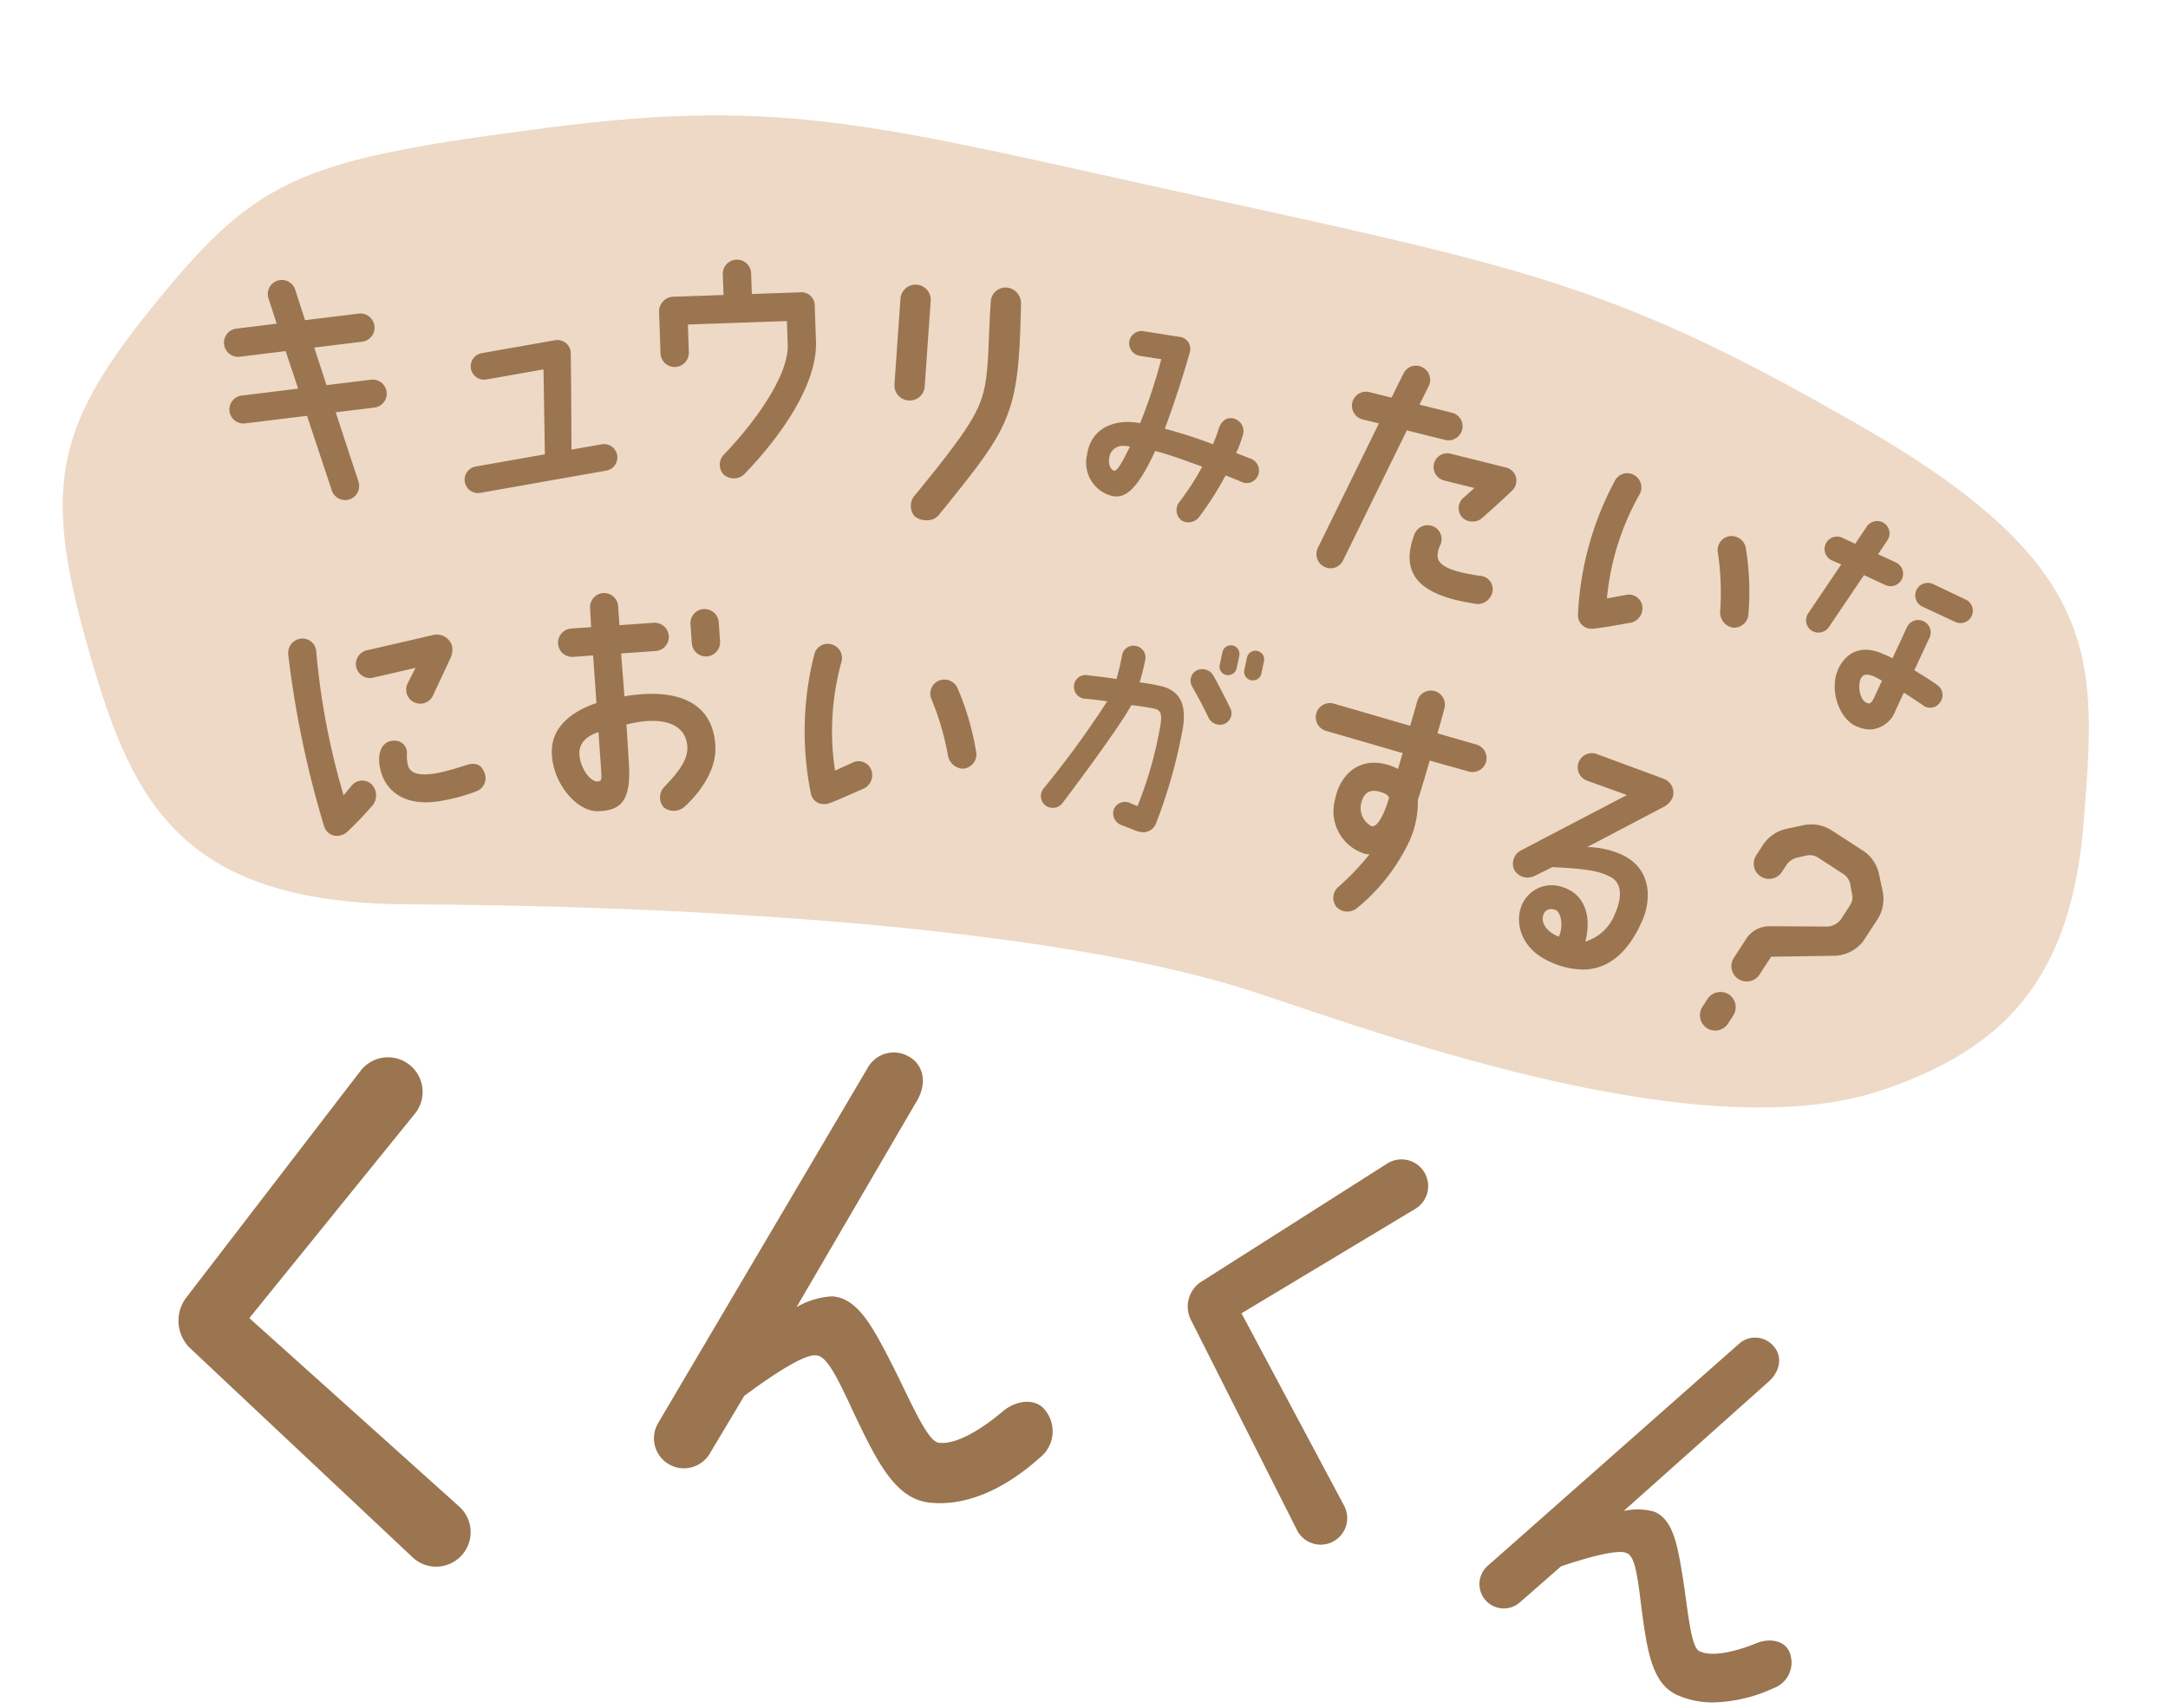
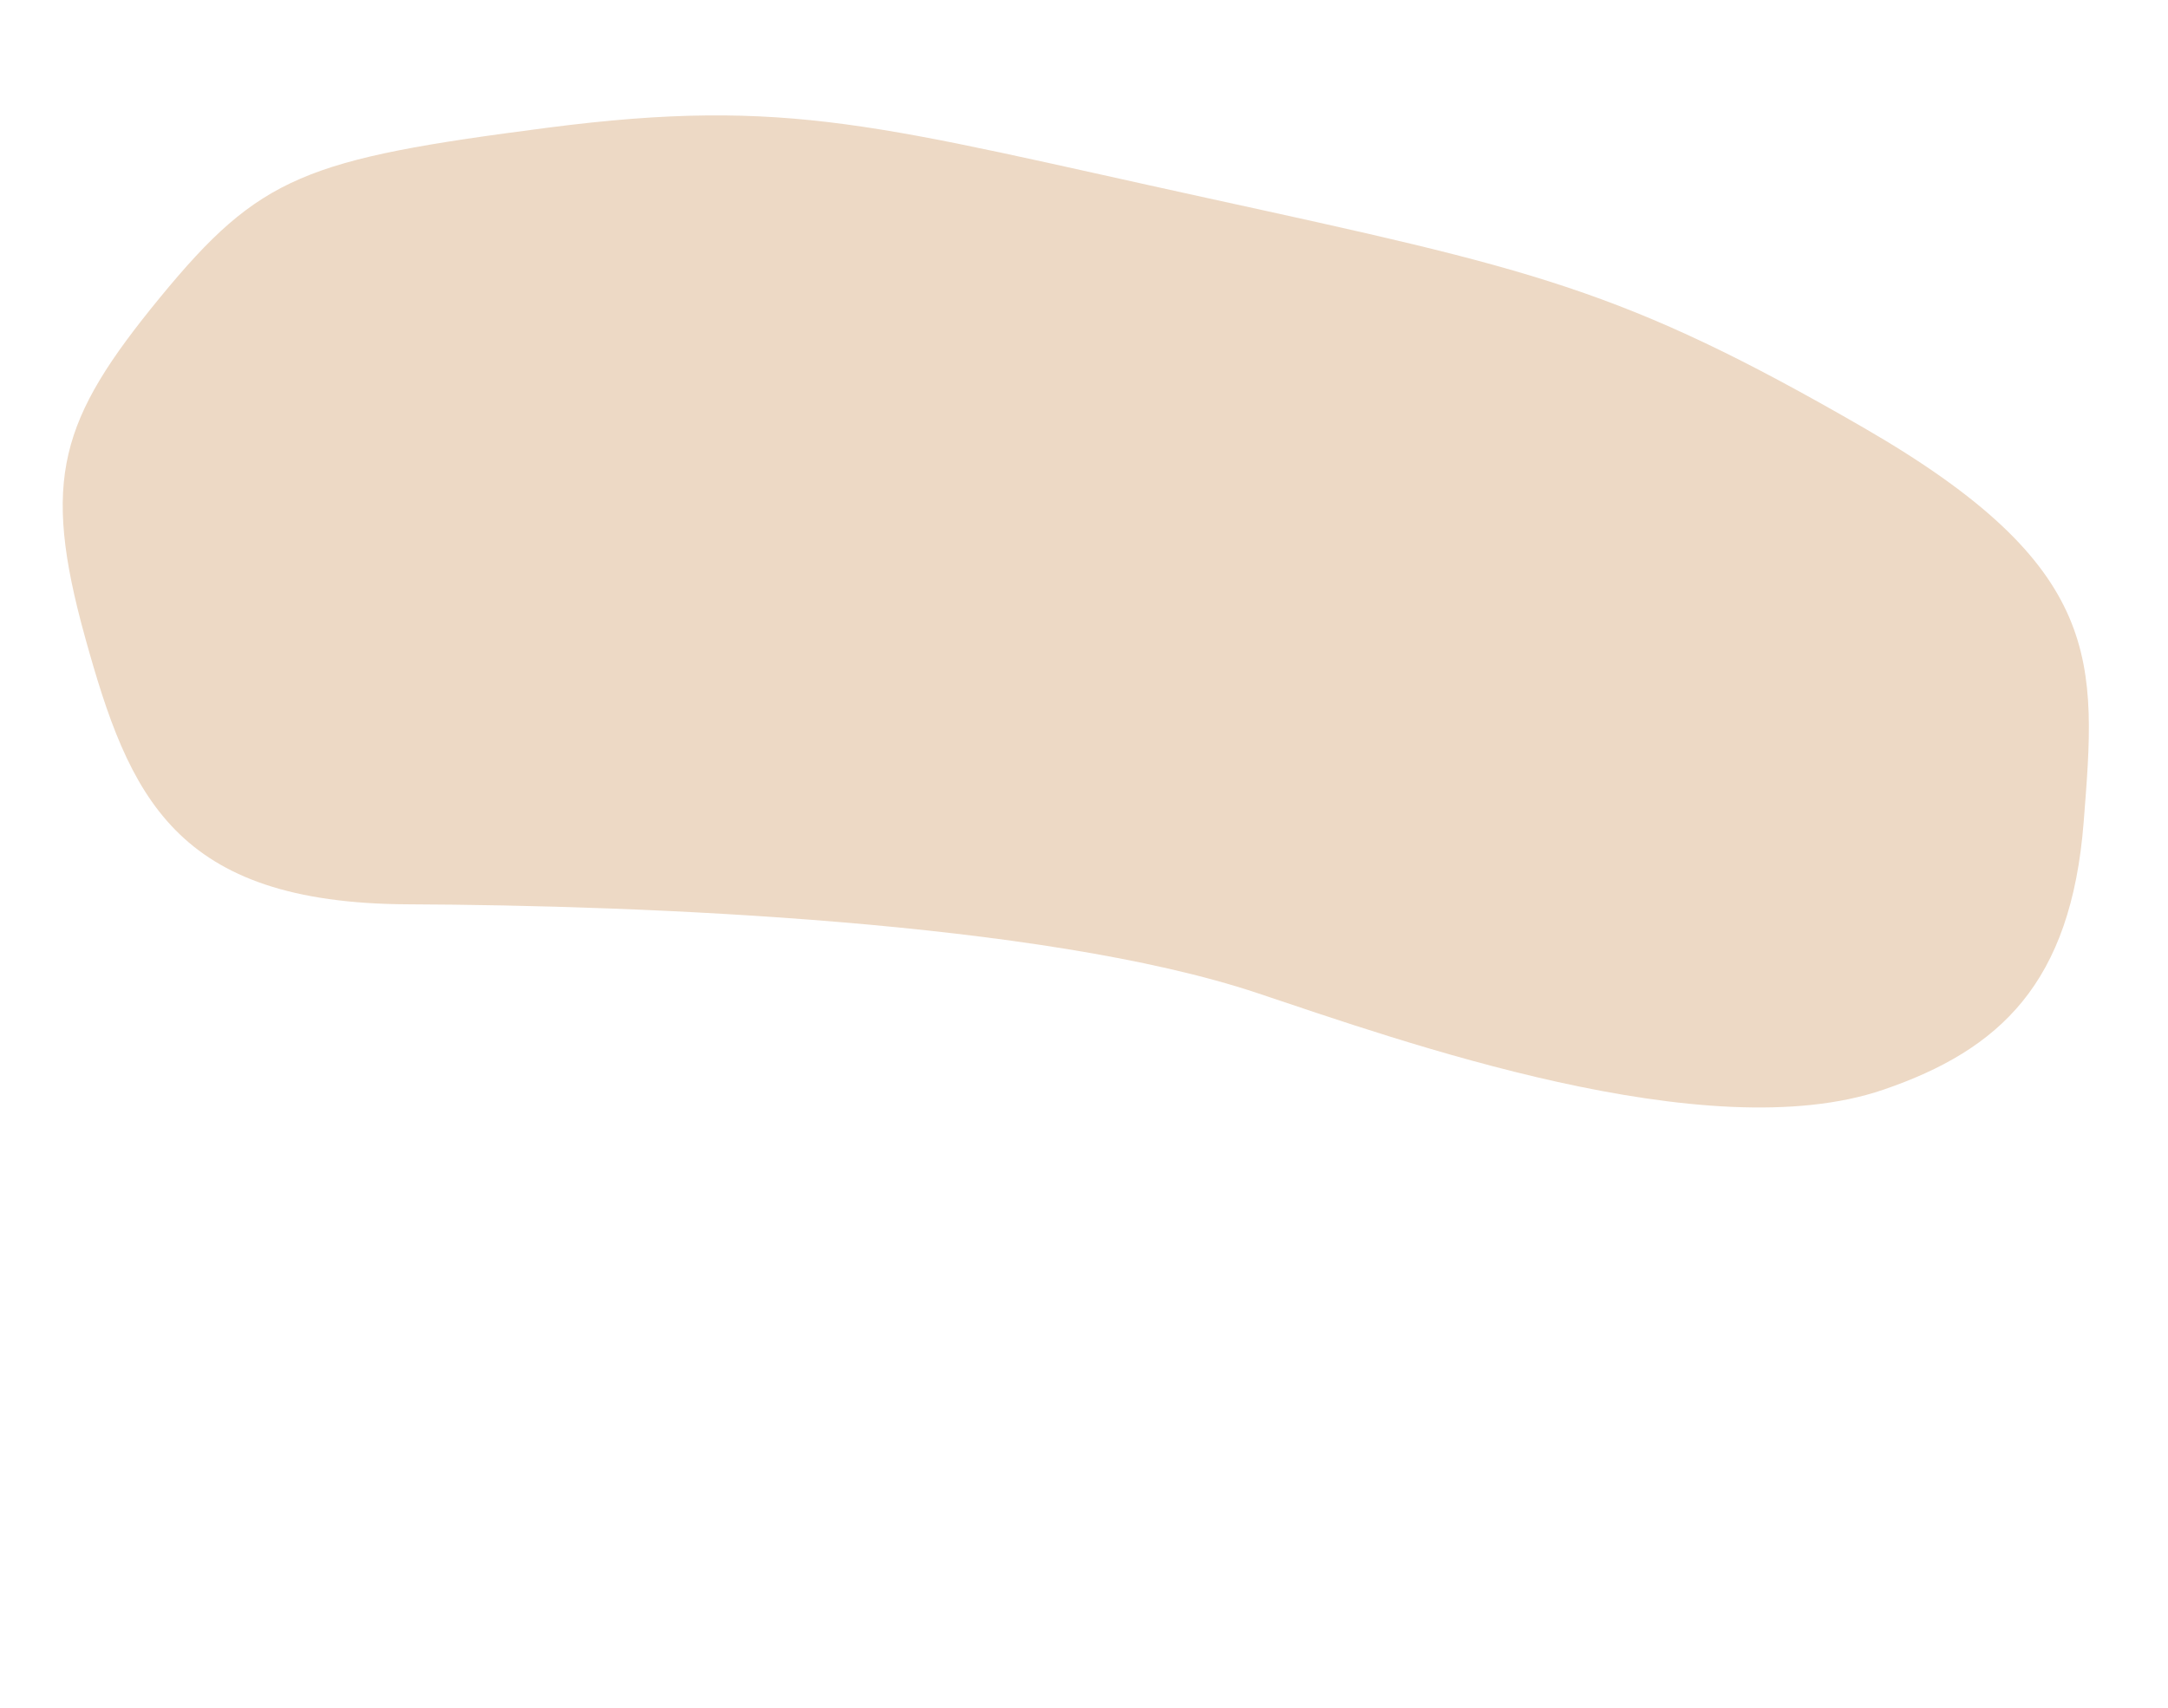
<svg xmlns="http://www.w3.org/2000/svg" width="206.735" height="162.869" viewBox="0 0 206.735 162.869">
  <g id="グループ_6080" data-name="グループ 6080" transform="translate(2.198 1.78)">
    <path id="パス_18325" data-name="パス 18325" d="M102.648,1.033c31.857,1.287,40.441,1.576,65.481,10.684s25.723,18.115,27.2,33.409-4.059,22.73-14.363,28.423c-15.58,8.607-46.094,3.43-60.389,1.309C99.167,71.682,61.392,76.813,39.4,80.606s-28-5.541-34.757-19.694-6-20.033,1.381-33.155S17.369,12.336,39.594,5.374,70.791-.254,102.648,1.033Z" transform="matrix(0.985, 0.174, -0.174, 0.985, 11.946, -1.78)" fill="#edd9c5" />
-     <path id="合体_37" data-name="合体 37" d="M12272.417,11268.459c-2.531-1.084-2.963-4.322-3.55-8.866-.349-2.914-.624-4.467-1.361-4.714-.855-.4-3.93.49-6.236,1.266l-3.927,3.436a2.321,2.321,0,0,1-3.077-3.476l23.968-21.181a2.3,2.3,0,0,1,3.275.2c.855.917.777,2.4-.614,3.557l-13.651,12.185a6,6,0,0,1,2.868.056c1.809.7,2.238,3.131,2.7,5.909.55,3.294.787,7.057,1.664,7.418,1.247.583,3.56,0,5.5-.8,1.219-.479,2.707-.21,3.105.973a2.591,2.591,0,0,1-1.562,3.35,14.383,14.383,0,0,1-5.727,1.354A8.419,8.419,0,0,1,12272.417,11268.459Zm-120.646-13.154-21.3-20.025a3.661,3.661,0,0,1-.207-4.888l16.51-21.485a3.3,3.3,0,0,1,5.264,3.985l-15.853,19.578,20.051,18.01a3.29,3.29,0,0,1-2.238,5.7A3.247,3.247,0,0,1,12151.771,11255.3Zm84.292-2.658-10.146-20.112a2.821,2.821,0,0,1,1.139-3.593l17.615-11.2a2.543,2.543,0,1,1,2.76,4.272l-16.637,10,9.771,18.324a2.531,2.531,0,1,1-4.5,2.315Zm-34.927-2.565c-3.38-.309-5.121-3.938-7.538-9.042-1.52-3.284-2.433-5-3.39-5.01-1.158-.143-4.421,2.074-6.829,3.861l-3.3,5.523a2.86,2.86,0,0,1-4.93-2.9l20.028-33.958a2.837,2.837,0,0,1,3.918-1.016c1.349.754,1.827,2.522.633,4.405l-11.363,19.482a7.447,7.447,0,0,1,3.383-1.027c2.387.133,3.818,2.818,5.418,5.9,1.9,3.651,3.612,7.974,4.778,8.063,1.683.206,4.171-1.358,6.138-3.038,1.247-1.021,3.1-1.274,4.01-.043a3.2,3.2,0,0,1-.556,4.525c-2.549,2.3-5.934,4.318-9.513,4.318Q12201.583,11250.124,12201.137,11250.081Zm74.034-45.274a1.469,1.469,0,0,1-.429-2.016l.5-.772a1.489,1.489,0,0,1,2.016-.429,1.468,1.468,0,0,1,.429,2.019l-.5.769a1.45,1.45,0,0,1-2.016.43Zm3.007-4.681a1.45,1.45,0,0,1-.429-2.016l1.2-1.855a2.646,2.646,0,0,1,2.235-1.16l5.548.03a1.752,1.752,0,0,0,1.237-.71c.353-.543.6-.929.864-1.337a1.355,1.355,0,0,0,.191-1.033c-.07-.337-.129-.7-.2-1.034a1.507,1.507,0,0,0-.617-.884c-.7-.453-1.744-1.13-2.445-1.586a1.493,1.493,0,0,0-1.059-.2c-.334.071-.686.163-1.022.237a1.68,1.68,0,0,0-.941.707l-.413.633a1.468,1.468,0,0,1-2.016.43,1.451,1.451,0,0,1-.43-2.017l.617-.953a3.6,3.6,0,0,1,2.318-1.584l1.531-.327a3.6,3.6,0,0,1,2.764.51l2.9,1.88a3.583,3.583,0,0,1,1.587,2.318l.323,1.531a3.581,3.581,0,0,1-.5,2.76l-1.3,1.994a3.558,3.558,0,0,1-2.775,1.451l-6.051.092-1.1,1.7a1.46,1.46,0,0,1-1.229.66A1.441,1.441,0,0,1,12278.178,11200.126Zm-18.02-1.67c-2.871-1.3-3.312-3.9-2.6-5.448a3.091,3.091,0,0,1,3.921-1.621c2.288.754,2.652,3.161,2.093,5.177a4.422,4.422,0,0,0,2.855-2.7c.63-1.417.717-2.9-.475-3.489-1.226-.629-2.557-.759-5.5-.923l-1.716.846a1.474,1.474,0,0,1-1.93-.574,1.426,1.426,0,0,1,.624-1.852l10.122-5.291-3.815-1.374a1.351,1.351,0,0,1,.938-2.534l6.408,2.367a1.433,1.433,0,0,1,.837,1.738,1.837,1.837,0,0,1-.926.966l-7.233,3.8a8.417,8.417,0,0,1,3.028.607c3.149,1.281,3.149,4.351,2.177,6.518-1.43,3.189-3.385,4.556-5.639,4.556A7.7,7.7,0,0,1,12260.158,11198.456Zm-.571-4.476c-.265.753.235,1.62,1.467,2.114.466-.97.223-2.321-.306-2.547a1.23,1.23,0,0,0-.437-.09A.771.771,0,0,0,12259.587,11193.98Zm-19.754-.754a1.369,1.369,0,0,1,.234-1.907,25.766,25.766,0,0,0,2.939-3.084,2.849,2.849,0,0,1-.43-.047,4.229,4.229,0,0,1-2.867-5.14c.4-2.121,1.988-4.032,4.7-3.436a5.556,5.556,0,0,1,1.318.481c.136-.481.287-1.01.433-1.513l-7.228-2.1a1.351,1.351,0,1,1,.723-2.6l7.227,2.1c.226-.794.467-1.637.683-2.38a1.337,1.337,0,0,1,2.578.713c-.164.657-.411,1.521-.658,2.386l3.7,1.063a1.337,1.337,0,0,1-.717,2.577l-3.729-1.043c-.407,1.417-.753,2.618-1.13,3.757a8.94,8.94,0,0,1-.756,3.815,18.253,18.253,0,0,1-5.035,6.489,1.419,1.419,0,0,1-.939.337A1.34,1.34,0,0,1,12239.833,11193.227Zm2.347-9.728a1.967,1.967,0,0,0,1.021,2.06c.513.12,1.17-.991,1.667-2.72-.117-.321-.608-.513-1.024-.605a1.988,1.988,0,0,0-.429-.052C12242.82,11182.182,12242.373,11182.536,12242.18,11183.5Zm-98.867,2.05a95.285,95.285,0,0,1-3.417-16.352,1.39,1.39,0,0,1,1.188-1.531,1.312,1.312,0,0,1,1.476,1.173,69.336,69.336,0,0,0,2.615,13.766l.743-.89a1.3,1.3,0,0,1,1.877-.2,1.509,1.509,0,0,1,.059,2.142,32.937,32.937,0,0,1-2.337,2.439,1.49,1.49,0,0,1-.98.38A1.262,1.262,0,0,1,12143.313,11185.549Zm77.492.464-1.47-.568a1.2,1.2,0,0,1-.7-1.544,1.153,1.153,0,0,1,1.534-.556l.71.3a38.056,38.056,0,0,0,2.1-7.242c.269-1.358.234-1.9-.484-2.056a20.8,20.8,0,0,0-2.2-.34c-1.427,2.574-6.585,9.356-6.585,9.356a1.154,1.154,0,0,1-1.593.22,1.138,1.138,0,0,1-.22-1.593,90.358,90.358,0,0,0,6.091-8.345c-1.062-.16-2.074-.247-2.074-.247a1.134,1.134,0,0,1-1.093-1.223,1.1,1.1,0,0,1,1.207-1.03c1.194.147,1.741.2,2.843.37.235-.809.315-1.18.522-2.167a1.1,1.1,0,0,1,1.349-.979,1.117,1.117,0,0,1,.88,1.3,21.174,21.174,0,0,1-.543,2.161,22.122,22.122,0,0,1,2.188.4c1.886.527,2.358,2.046,1.834,4.51a49.2,49.2,0,0,1-2.418,8.44,1.3,1.3,0,0,1-1.2.948A2.1,2.1,0,0,1,12220.8,11186.013Zm-55.771-7.771c.044-1.507,1.019-3.331,4.251-4.433-.089-1.3-.207-2.942-.317-4.542l-1.9.137a1.351,1.351,0,1,1-.188-2.7l1.9-.133c-.047-.673-.065-1.3-.1-1.821a1.337,1.337,0,0,1,2.668-.188c.037.524.08,1.124.129,1.821l3.267-.229a1.349,1.349,0,1,1,.188,2.692l-3.294.231c.1,1.4.226,2.843.312,4.09,4.606-.774,8.265.272,8.656,4.455.234,2.266-1.167,4.442-2.883,6.041a1.556,1.556,0,0,1-2.025.093,1.453,1.453,0,0,1,.086-1.985c1.38-1.426,2.3-2.667,2.158-3.911-.2-2.216-2.627-2.824-5.8-2,.08,1.146.229,3.643.229,3.643.263,3.741-.83,4.569-2.958,4.618h-.048C12167.29,11184.126,12164.917,11181.207,12165.033,11178.242Zm2.624.266c-.033,1.281.92,2.769,1.723,2.787.423-.08.426-.006.315-1.6,0,0-.217-3.091-.217-3.115C12168.229,11176.989,12167.676,11177.705,12167.657,11178.508Zm22.088,3.994a29.809,29.809,0,0,1,.306-13.312,1.321,1.321,0,0,1,1.621-.99,1.356,1.356,0,0,1,.991,1.623,24.837,24.837,0,0,0-.63,10.432c.567-.26,1.139-.521,1.63-.737a1.289,1.289,0,0,1,1.79.577,1.421,1.421,0,0,1-.657,1.858c-.8.346-2.691,1.216-3.408,1.441a1.612,1.612,0,0,1-.4.052A1.234,1.234,0,0,1,12189.745,11182.5Zm-41.049-2.3a4.037,4.037,0,0,1-.129-1.226c.052-.886.553-1.614,1.484-1.574a1.152,1.152,0,0,1,1.161,1.247,3.39,3.39,0,0,0,.083,1.031c.161.809.985,1.157,2.927.787a24.155,24.155,0,0,0,2.6-.729c.836-.271,1.436-.127,1.738.624a1.327,1.327,0,0,1-.729,1.861,16.409,16.409,0,0,1-3.034.854,8.97,8.97,0,0,1-1.79.2C12149.723,11183.271,12148.856,11180.98,12148.7,11180.2Zm54.113-1.37a26.226,26.226,0,0,0-1.534-5.295,1.35,1.35,0,0,1,.553-1.815,1.378,1.378,0,0,1,1.861.605,26.01,26.01,0,0,1,1.784,6.038,1.371,1.371,0,0,1-1.07,1.68,1.1,1.1,0,0,1-.224.022A1.509,1.509,0,0,1,12202.81,11178.829Zm86.521-2.85c-1.646-.794-2.59-3.711-1.5-5.678.722-1.29,2.068-2.1,4.121-1.185a7.12,7.12,0,0,1,.917.426c.457-.976,1.071-2.294,1.4-3.01a1.187,1.187,0,0,1,2.151,1c-.342.738-.984,2.114-1.466,3.148.741.445,1.491.917,2.2,1.417a1.152,1.152,0,0,1,.25,1.648,1.126,1.126,0,0,1-1.667.241c-.59-.4-1.183-.793-1.784-1.17-.26.559-.79,1.694-.79,1.694a2.725,2.725,0,0,1-2.416,1.818A3.4,3.4,0,0,1,12289.331,11175.979Zm.547-4.554c-.349.639-.151,2.041.487,2.34.18.084.371.244.688-.333.01-.021.521-1.117.818-1.757a8.355,8.355,0,0,0-.84-.438,1.516,1.516,0,0,0-.581-.138A.6.6,0,0,0,12289.878,11171.426Zm-62.211,3.81c-.534-1.121-1.074-2.118-1.559-2.973a1.118,1.118,0,0,1,.349-1.534,1.228,1.228,0,0,1,1.63.41c.59,1.068,1.136,2.13,1.63,3.137a1.094,1.094,0,0,1-.51,1.5,1.144,1.144,0,0,1-.479.1A1.2,1.2,0,0,1,12227.667,11175.235Zm-75.8-1.516a1.341,1.341,0,0,1-.571-1.815l.741-1.454-4.02.927a1.337,1.337,0,1,1-.6-2.605l6.31-1.458a1.521,1.521,0,0,1,1.76.954,1.835,1.835,0,0,1-.139,1.287l-1.667,3.569a1.341,1.341,0,0,1-1.2.74A1.365,1.365,0,0,1,12151.87,11173.72Zm79.848-2.09a.824.824,0,0,1-.651-.976l.259-1.21a.829.829,0,0,1,1.621.343l-.257,1.213a.816.816,0,0,1-.8.647A.846.846,0,0,1,12231.718,11171.63Zm-2.362-.5a.808.808,0,0,1-.63-.973l.257-1.213a.823.823,0,0,1,.972-.63.838.838,0,0,1,.634.972l-.26,1.211a.82.82,0,0,1-.8.65A.846.846,0,0,1,12229.355,11171.13Zm-50.971-3-.129-1.846a1.346,1.346,0,0,1,1.253-1.441,1.363,1.363,0,0,1,1.441,1.253l.127,1.846a1.354,1.354,0,0,1-1.254,1.417c-.032,0-.064,0-.1,0A1.339,1.339,0,0,1,12178.385,11168.135Zm106.761-1.244a1.181,1.181,0,0,1-.3-1.646l3.14-4.655-.926-.4a1.189,1.189,0,0,1,1.006-2.154l1.254.586,1.107-1.645a1.189,1.189,0,0,1,1.634-.331,1.177,1.177,0,0,1,.32,1.655l-.879,1.314,1.694.787a1.187,1.187,0,0,1,.577,1.581,1.2,1.2,0,0,1-1.58.574l-2.035-.948-3.355,4.965a1.208,1.208,0,0,1-.992.517A1.233,1.233,0,0,1,12285.146,11166.891Zm-22.265-1.429a29.861,29.861,0,0,1,3.517-12.843,1.321,1.321,0,0,1,1.815-.567,1.353,1.353,0,0,1,.567,1.814,24.851,24.851,0,0,0-3.136,9.969c.617-.117,1.231-.231,1.763-.321a1.287,1.287,0,0,1,1.6.991,1.419,1.419,0,0,1-1.087,1.646c-.861.142-2.9.527-3.655.571h-.013A1.278,1.278,0,0,1,12262.881,11165.462Zm14.818,1.16a1.461,1.461,0,0,1-1.253-1.564,26.052,26.052,0,0,0-.207-5.511,1.351,1.351,0,0,1,.976-1.627,1.38,1.38,0,0,1,1.66,1.04,25.686,25.686,0,0,1,.269,6.289,1.375,1.375,0,0,1-1.384,1.374Zm21.155-.549-3.13-1.461a1.189,1.189,0,0,1,1.025-2.146l3.12,1.482a1.176,1.176,0,0,1-.509,2.236A1.208,1.208,0,0,1,12298.854,11166.073Zm-45.645-1.717c-5.4-.778-7.366-2.791-5.922-6.631a1.345,1.345,0,0,1,1.905-.71,1.328,1.328,0,0,1,.534,1.781,2.55,2.55,0,0,0-.235.947c-.018,1.1,1.717,1.587,4.026,1.933a1.281,1.281,0,0,1,1.237,1.337,1.451,1.451,0,0,1-1.374,1.354A1.282,1.282,0,0,1,12253.21,11164.356Zm-14.522-3.544a1.348,1.348,0,0,1-.607-1.8l5.818-11.867-1.553-.389a1.338,1.338,0,1,1,.648-2.6l2.111.527,1.137-2.294a1.317,1.317,0,0,1,1.8-.607,1.345,1.345,0,0,1,.607,1.8l-.876,1.766,3.081.769a1.324,1.324,0,0,1,.987,1.611,1.343,1.343,0,0,1-1.636.984l-3.64-.907-6.079,12.4a1.337,1.337,0,0,1-1.2.756A1.285,1.285,0,0,1,12238.688,11160.813Zm-13.645-4.455a1.25,1.25,0,0,1-.173-1.719,23.977,23.977,0,0,0,2.183-3.374c-1.75-.633-3.223-1.18-4.485-1.491-1.723,3.691-2.807,4.5-4.025,4.307a3.273,3.273,0,0,1-2.47-3.955c.354-2.5,2.556-3.47,5.065-3.007a52.023,52.023,0,0,0,2.013-6.1l-2.065-.327a1.212,1.212,0,0,1-.987-1.358,1.187,1.187,0,0,1,1.361-.988l3.368.534a1.148,1.148,0,0,1,1.031,1.5c-.441,1.668-1.661,5.418-2.377,7.265a47.124,47.124,0,0,1,4.6,1.484c.147-.376.357-.854.549-1.494.2-.59.677-1.186,1.485-.944a1.244,1.244,0,0,1,.787,1.639,11.362,11.362,0,0,1-.617,1.64c.444.16.9.343,1.364.528a1.2,1.2,0,0,1,.731,1.586,1.162,1.162,0,0,1-1.636.608c-.5-.213-.981-.4-1.464-.586a31.5,31.5,0,0,1-2.521,3.964,1.286,1.286,0,0,1-1.033.506A1.117,1.117,0,0,1,12225.043,11156.357Zm-6.859-5.921c-.111.717.194,1.167.479,1.214.349.033.911-1.127,1.5-2.3a2.876,2.876,0,0,0-.581-.065A1.28,1.28,0,0,0,12218.184,11150.437Zm33.6,5.6a1.317,1.317,0,0,1,.259-1.868l.964-.867-2.862-.713a1.324,1.324,0,0,1-.987-1.611,1.3,1.3,0,0,1,1.624-.936l5.214,1.3a1.278,1.278,0,0,1,.979,1.559,1.261,1.261,0,0,1-.4.673c-.853.843-2.834,2.59-2.834,2.59a1.361,1.361,0,0,1-.909.339A1.38,1.38,0,0,1,12251.78,11156.037Zm-52.169-.059a1.532,1.532,0,0,1,.118-2.075c6.01-7.347,6.528-8.582,6.841-12.271.133-1.507.136-3.482.314-6.066a1.425,1.425,0,0,1,1.479-1.386,1.5,1.5,0,0,1,1.405,1.559c-.053,2.7-.143,4.782-.343,6.474-.64,5.232-2.321,7.252-7.508,13.685a1.461,1.461,0,0,1-1.16.479A1.709,1.709,0,0,1,12199.611,11155.979Zm-55.563-2.448-2.362-7.112-5.881.719a1.337,1.337,0,1,1-.323-2.654l5.358-.658-1.194-3.581-4.393.54a1.35,1.35,0,0,1-.331-2.679l3.871-.476-.769-2.374a1.339,1.339,0,1,1,2.541-.843l.933,2.883,5.111-.626a1.35,1.35,0,1,1,.331,2.68l-4.566.559,1.17,3.584,4.2-.513a1.338,1.338,0,1,1,.324,2.655l-3.648.447,2.173,6.609a1.344,1.344,0,0,1-1.271,1.761A1.347,1.347,0,0,1,12144.048,11153.53Zm12.685-.8a1.28,1.28,0,0,1,1.034-1.476l6.6-1.164-.132-8.1-5.443.961a1.274,1.274,0,0,1-.441-2.51l6.992-1.235a1.28,1.28,0,0,1,1.476,1.034c.047.271.084,9.4.084,9.4l2.88-.506a1.274,1.274,0,1,1,.444,2.51l-12.015,2.12a1.275,1.275,0,0,1-1.479-1.037Zm24.644-.756a1.379,1.379,0,0,1,.108-1.905c2.945-3.077,6.261-7.646,6.032-10.616l-.071-2.074-9.443.33.093,2.648a1.362,1.362,0,0,1-1.3,1.4,1.342,1.342,0,0,1-1.4-1.3l-.139-3.948a1.417,1.417,0,0,1,1.525-1.454l4.621-.163-.068-1.973a1.35,1.35,0,0,1,2.7-.093l.068,1.973s3.5-.12,4.6-.161a1.284,1.284,0,0,1,1.4,1.377l.111,3.149c.228,4.343-3.621,9.5-6.832,12.82a1.387,1.387,0,0,1-.994.4A1.406,1.406,0,0,1,12181.376,11151.975Zm17.68-7.023a1.429,1.429,0,0,1-1.354-1.528l.571-8.162a1.445,1.445,0,1,1,2.883.2l-.571,8.162a1.424,1.424,0,0,1-1.425,1.331C12199.125,11144.955,12199.091,11144.953,12199.056,11144.951Z" transform="translate(-12114.606 -11108.533)" fill="#9a754f" stroke="rgba(0,0,0,0)" stroke-miterlimit="10" stroke-width="1" />
  </g>
</svg>